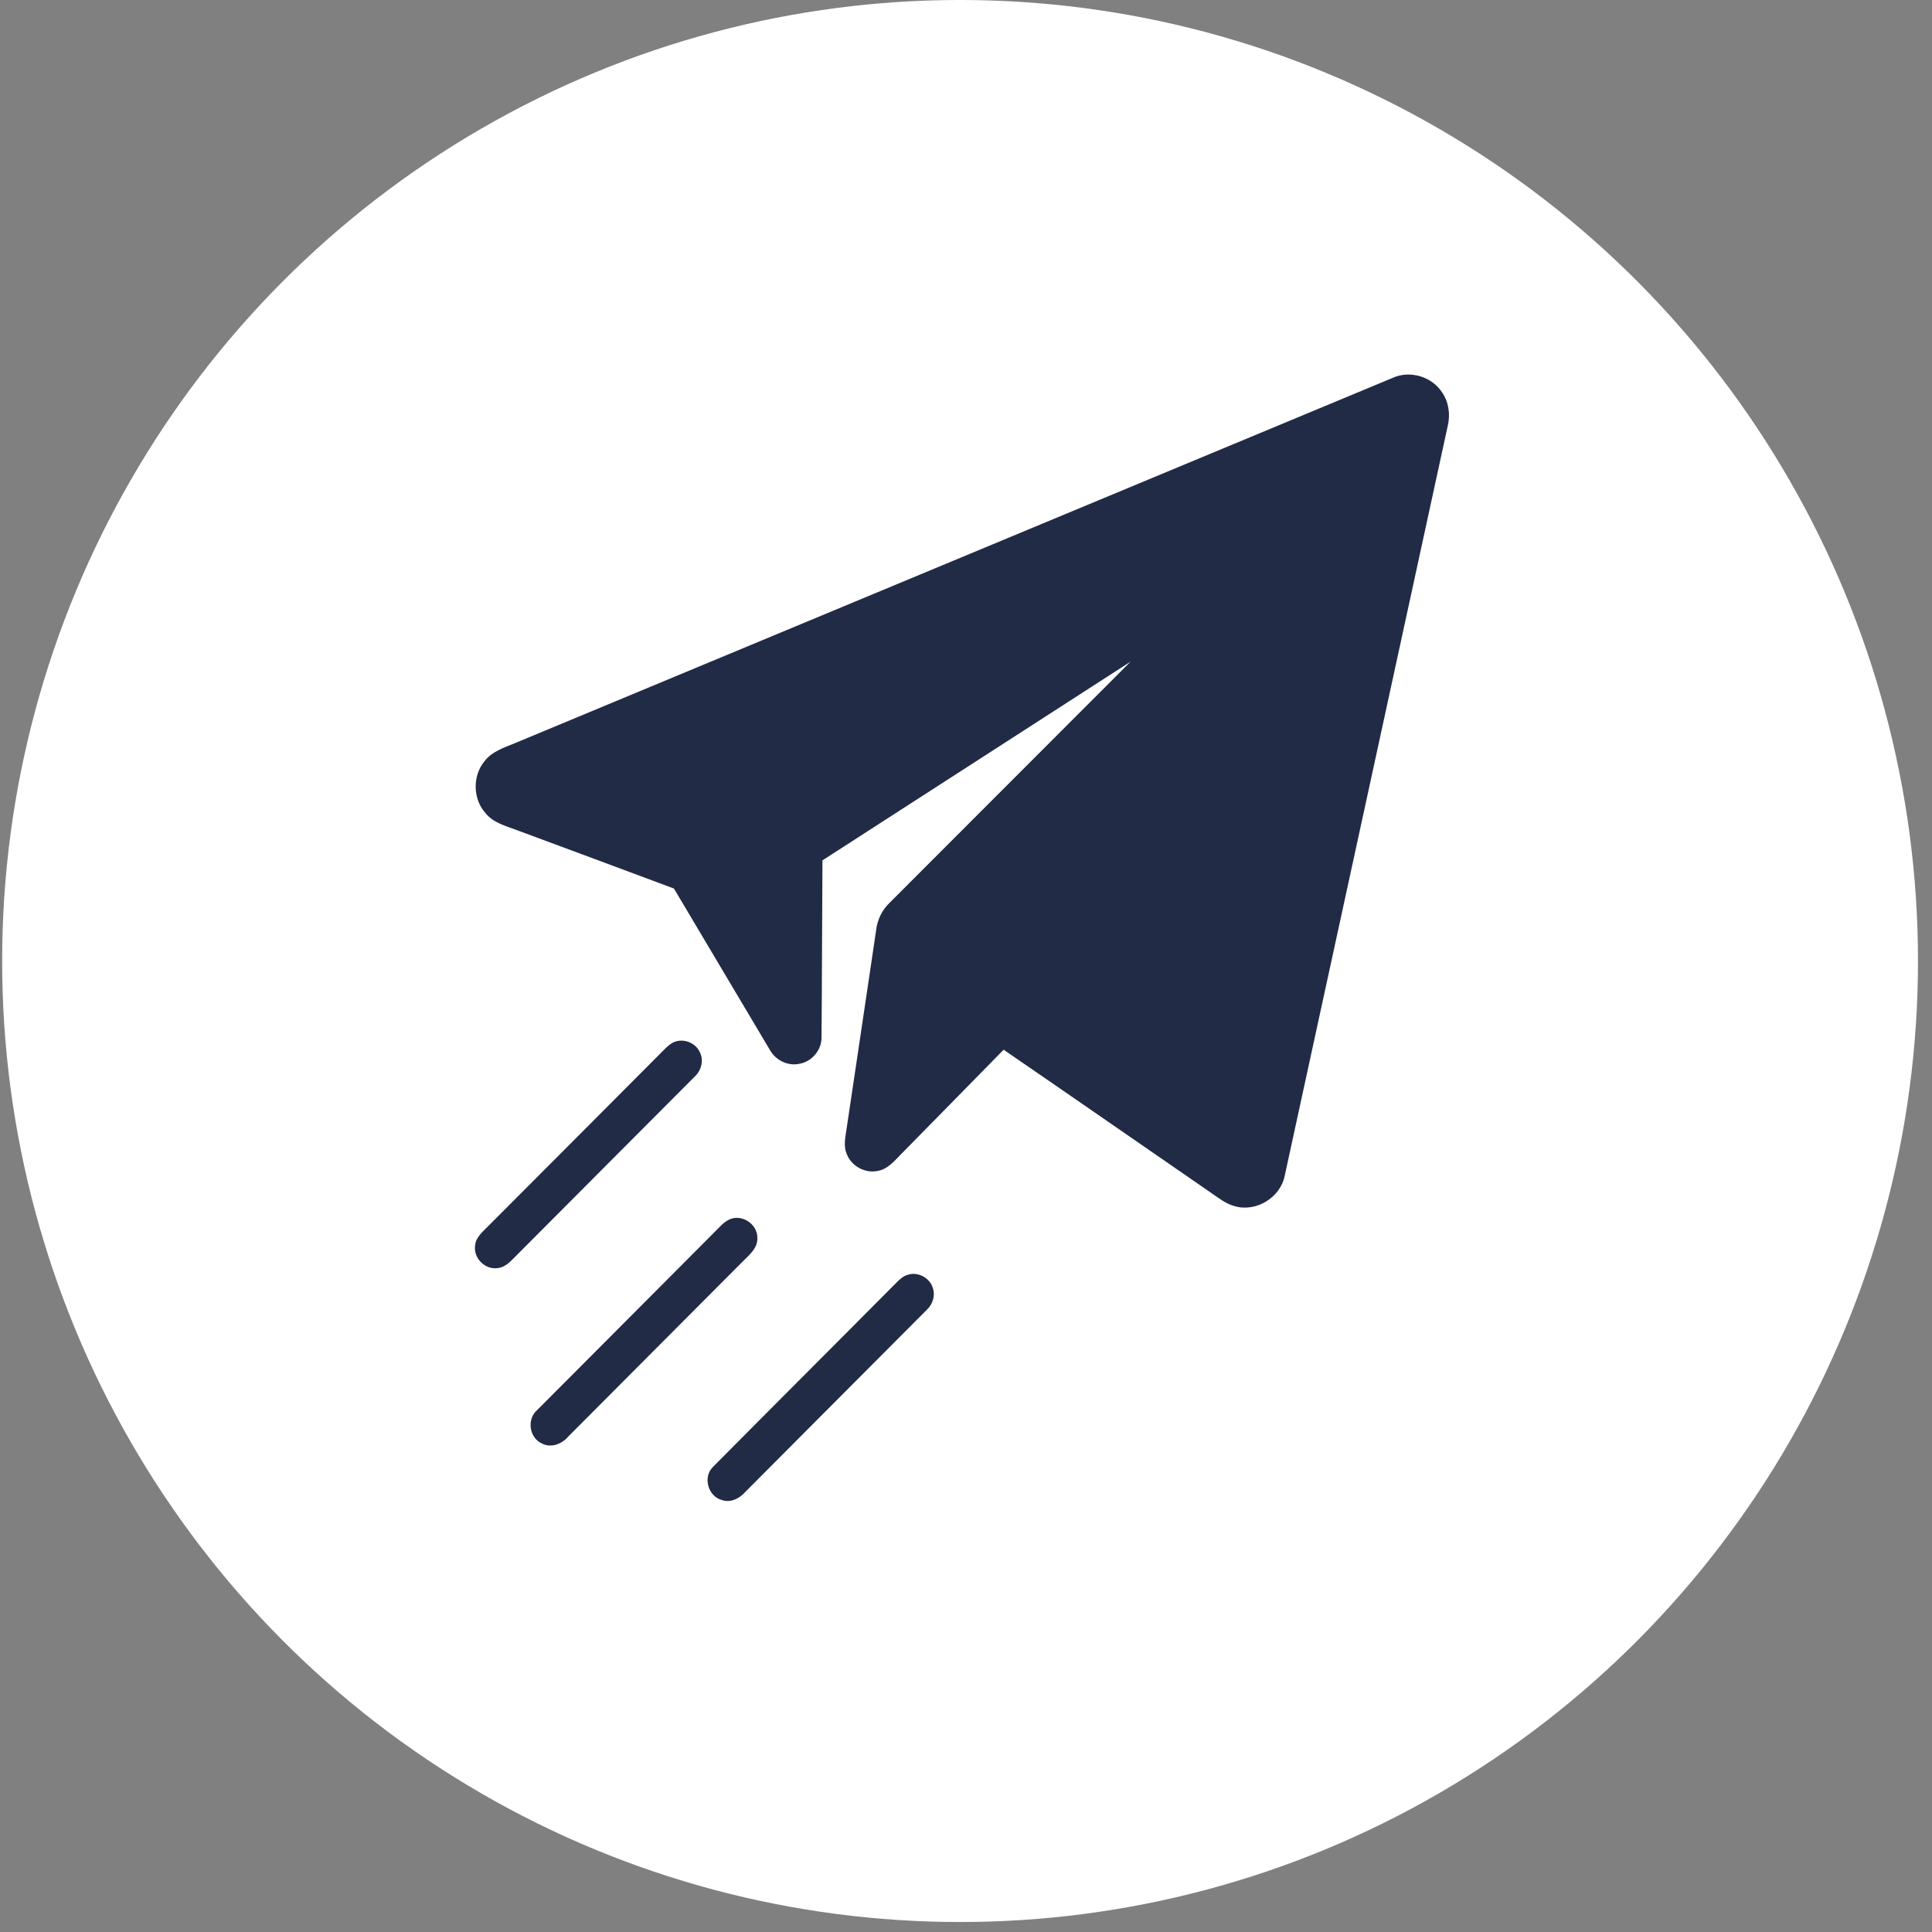
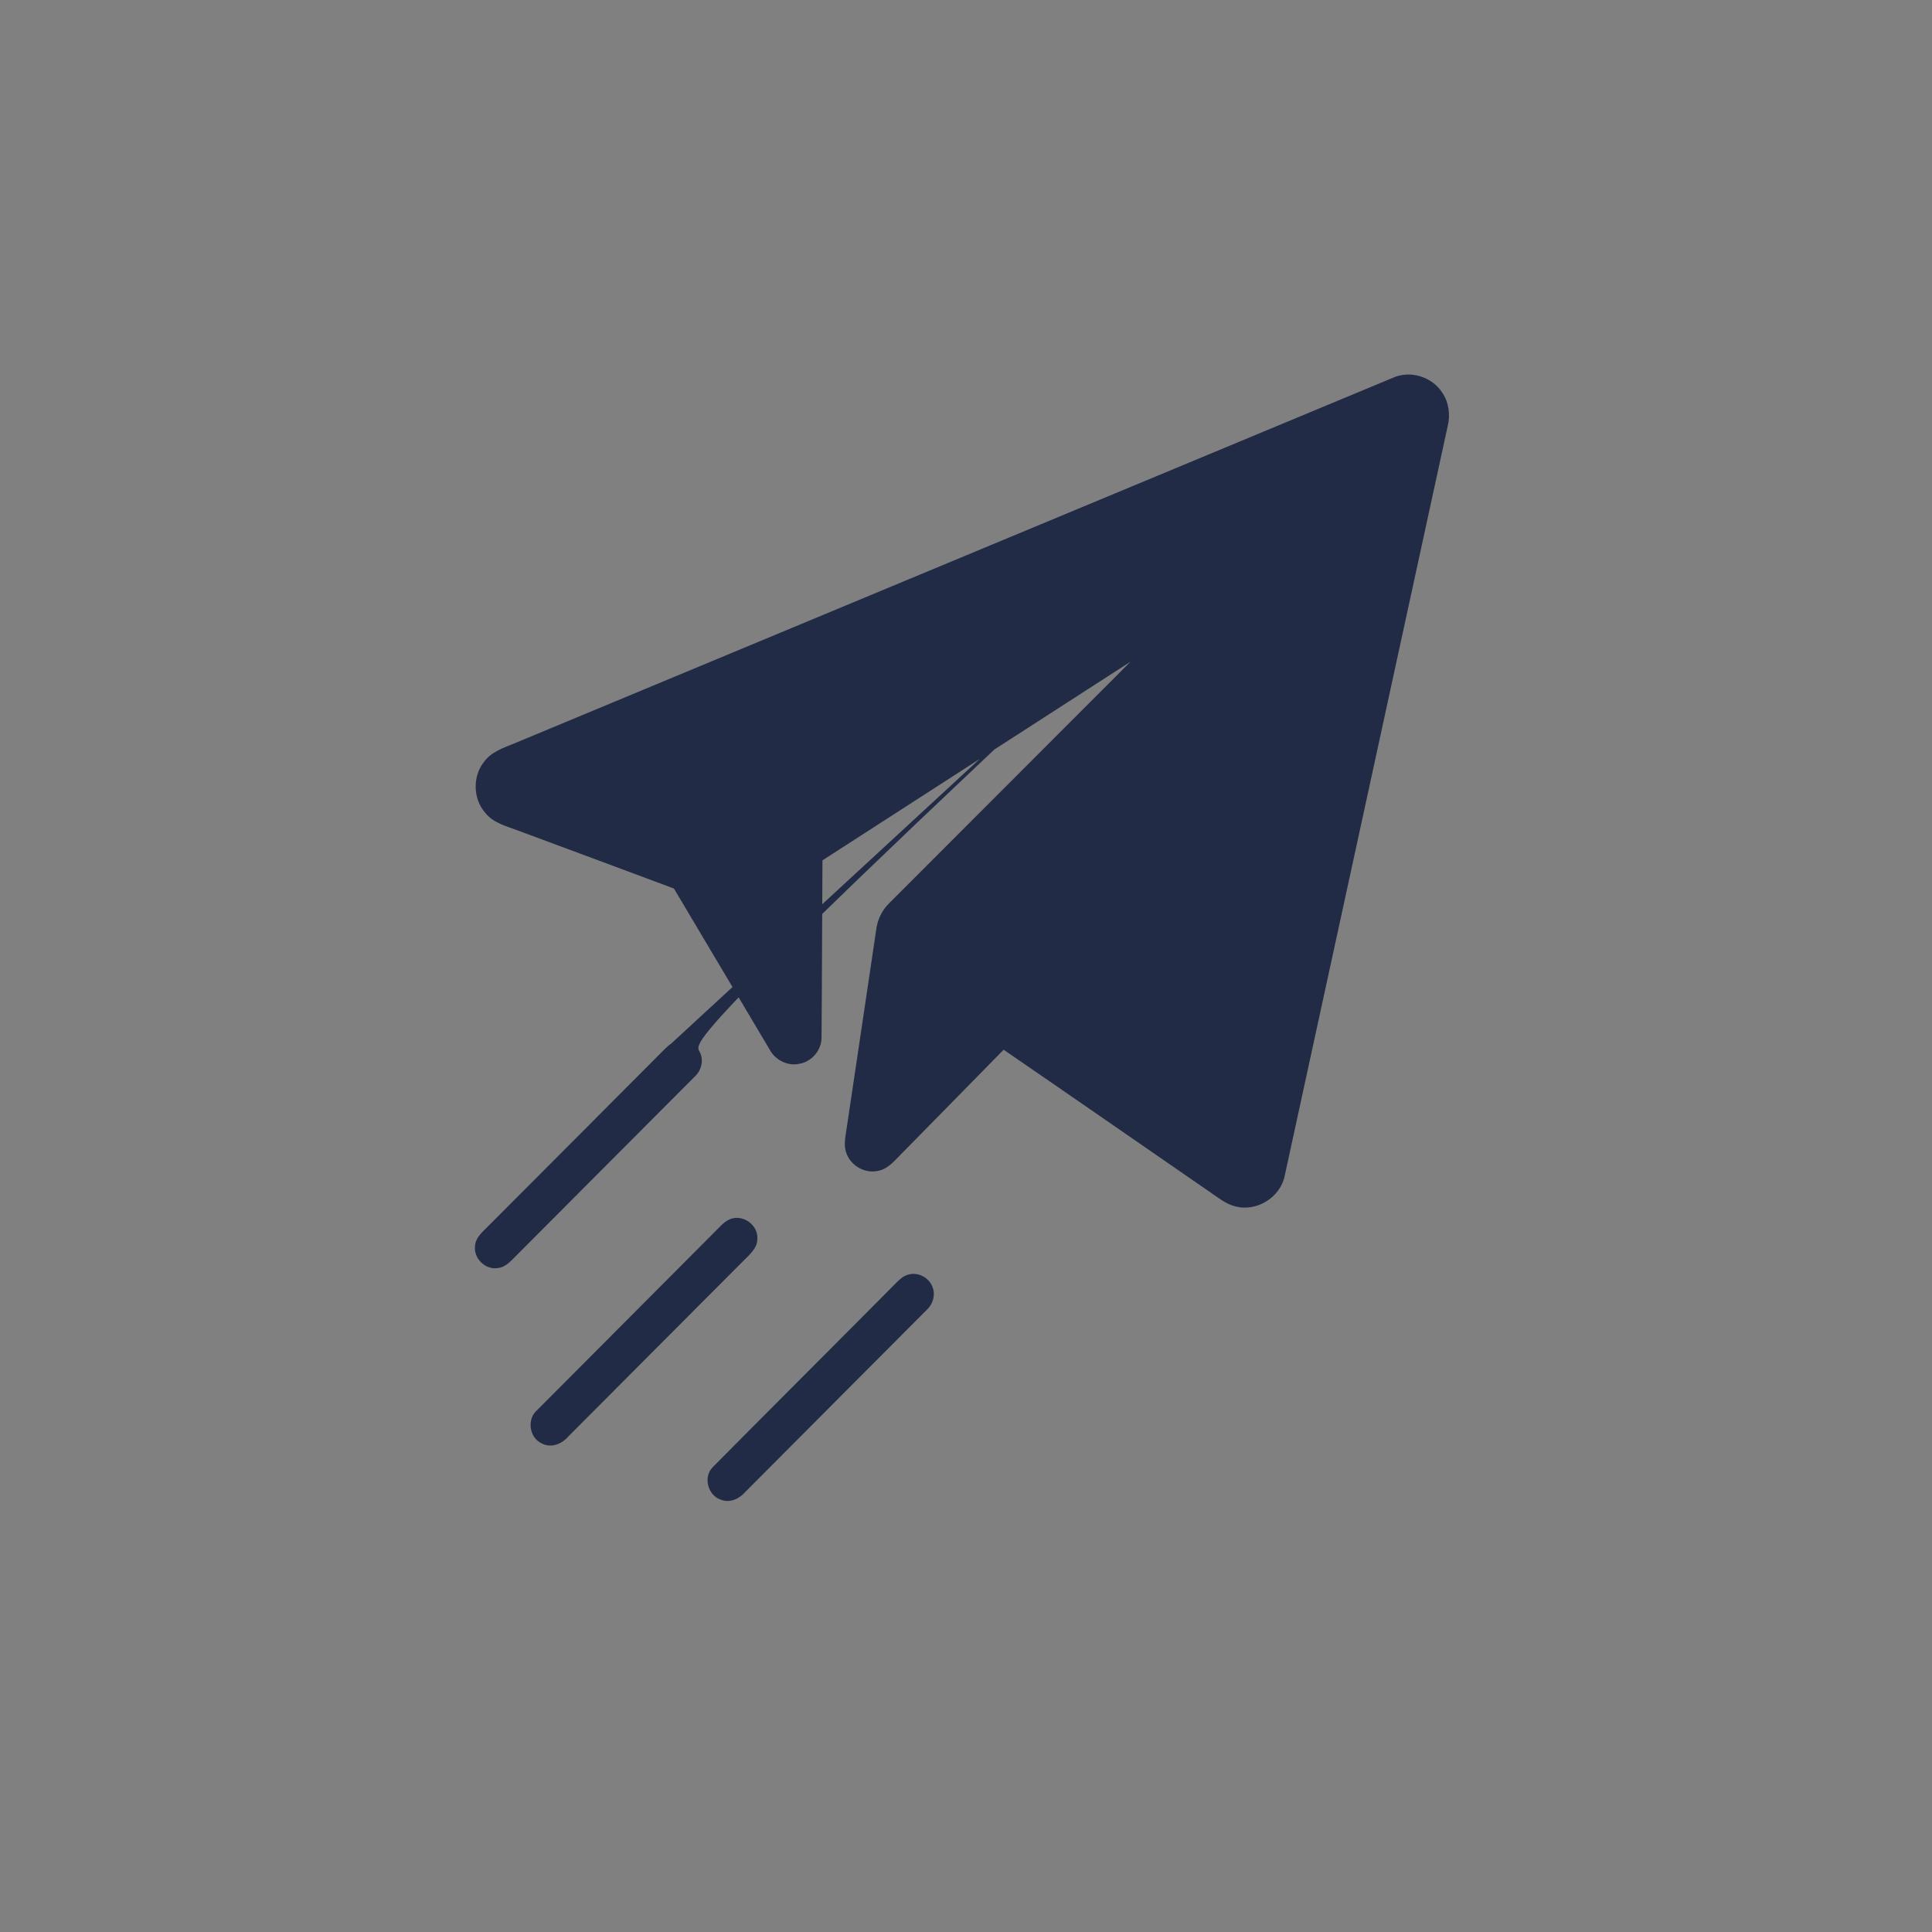
<svg xmlns="http://www.w3.org/2000/svg" width="100%" height="100%" viewBox="0 0 137 137" version="1.1" xml:space="preserve" style="fill-rule:evenodd;clip-rule:evenodd;stroke-linejoin:round;stroke-miterlimit:2;">
  <rect x="0" y="0" width="137" height="137" fill="#808080" stroke="none" />
  <g transform="matrix(1,0,0,1,-5618.67,-0.511)">
    <g id="Artboard1" transform="matrix(0.055,0,0,0.039,5618.67,0.511)">
-       <rect x="0" y="0" width="2480.32" height="3507.87" style="fill:none;" />
      <g transform="matrix(29.954,0,0,36.517,-145795,-690.848)">
-         <ellipse cx="4908.62" cy="66.768" rx="41.231" ry="47.85" style="fill:white;" />
-       </g>
+         </g>
      <g transform="matrix(3.271,0,0,4.627,402.945,520.899)">
-         <path d="M425.8,35.89C432.6,32.81 441.28,35.43 445.29,41.72C447.89,45.52 448.52,50.39 447.44,54.82C426.02,153 404.66,251.201 383.21,349.37C381.52,358.03 371.88,363.91 363.4,361.38C359.85,360.44 356.97,358.05 353.99,356.04C326.79,337.34 299.65,318.56 272.4,299.92C258.959,313.62 245.46,327.27 232,340.94C229.34,343.61 226.74,346.87 222.81,347.54C217.72,348.65 212.18,345.54 210.46,340.64C209.2,337.48 210.08,334.07 210.52,330.85C214.43,304.88 218.27,278.91 222.15,252.93C222.62,248.93 224.41,245.12 227.32,242.32C259.01,210.67 290.74,179.08 322.43,147.43C281.95,173.45 241.48,199.5 200.99,225.51C200.83,248.7 200.83,271.9 200.62,295.09C200.69,300.09 196.75,304.67 191.83,305.46C187.22,306.45 182.36,303.94 180.16,299.83C167.61,278.74 155,257.67 142.45,236.58C121.8,228.85 101.09,221.27 80.42,213.59C76.07,211.97 71.21,210.72 68.16,206.93C63.2,201.41 63,192.39 67.71,186.65C70.58,182.79 75.31,181.28 79.57,179.54C194.98,131.66 310.39,83.77 425.8,35.89ZM141.41,297.48C145.1,295.1 150.49,296.66 152.48,300.54C154.36,303.79 153.36,308.05 150.62,310.5C127.28,333.87 103.89,357.2 80.56,380.58C78.38,382.7 76.24,385.41 72.99,385.72C68.12,386.5 63.42,381.91 64.059,377.02C64.25,373.66 67.08,371.47 69.25,369.24C92.61,345.93 115.93,322.58 139.26,299.23C139.92,298.58 140.64,298 141.41,297.48ZM164.43,366.57C169.38,364.4 175.53,368.59 175.33,373.99C175.46,378.11 171.89,380.72 169.32,383.39C146.48,406.21 123.64,429.04 100.83,451.89C98.34,454.86 94.02,456.58 90.38,454.64C85.4,452.42 84.38,445.05 88.54,441.53C111.84,418.18 135.2,394.89 158.5,371.54C160.35,369.76 162.02,367.62 164.43,366.57ZM234.31,388.46C238.3,386.96 243.13,389.34 244.44,393.38C245.57,396.42 244.5,399.91 242.16,402.08C218.35,425.94 194.47,449.73 170.67,473.6C168.36,476.3 164.64,478.15 161.1,476.79C155.83,475.24 153.82,467.78 157.8,463.9C181.91,439.62 206.21,415.51 230.34,391.25C231.51,390.13 232.73,388.96 234.31,388.46Z" style="fill:rgb(33,43,70);fill-rule:nonzero;" />
+         <path d="M425.8,35.89C432.6,32.81 441.28,35.43 445.29,41.72C447.89,45.52 448.52,50.39 447.44,54.82C426.02,153 404.66,251.201 383.21,349.37C381.52,358.03 371.88,363.91 363.4,361.38C359.85,360.44 356.97,358.05 353.99,356.04C326.79,337.34 299.65,318.56 272.4,299.92C258.959,313.62 245.46,327.27 232,340.94C229.34,343.61 226.74,346.87 222.81,347.54C217.72,348.65 212.18,345.54 210.46,340.64C209.2,337.48 210.08,334.07 210.52,330.85C214.43,304.88 218.27,278.91 222.15,252.93C222.62,248.93 224.41,245.12 227.32,242.32C259.01,210.67 290.74,179.08 322.43,147.43C281.95,173.45 241.48,199.5 200.99,225.51C200.83,248.7 200.83,271.9 200.62,295.09C200.69,300.09 196.75,304.67 191.83,305.46C187.22,306.45 182.36,303.94 180.16,299.83C167.61,278.74 155,257.67 142.45,236.58C121.8,228.85 101.09,221.27 80.42,213.59C76.07,211.97 71.21,210.72 68.16,206.93C63.2,201.41 63,192.39 67.71,186.65C70.58,182.79 75.31,181.28 79.57,179.54C194.98,131.66 310.39,83.77 425.8,35.89ZC145.1,295.1 150.49,296.66 152.48,300.54C154.36,303.79 153.36,308.05 150.62,310.5C127.28,333.87 103.89,357.2 80.56,380.58C78.38,382.7 76.24,385.41 72.99,385.72C68.12,386.5 63.42,381.91 64.059,377.02C64.25,373.66 67.08,371.47 69.25,369.24C92.61,345.93 115.93,322.58 139.26,299.23C139.92,298.58 140.64,298 141.41,297.48ZM164.43,366.57C169.38,364.4 175.53,368.59 175.33,373.99C175.46,378.11 171.89,380.72 169.32,383.39C146.48,406.21 123.64,429.04 100.83,451.89C98.34,454.86 94.02,456.58 90.38,454.64C85.4,452.42 84.38,445.05 88.54,441.53C111.84,418.18 135.2,394.89 158.5,371.54C160.35,369.76 162.02,367.62 164.43,366.57ZM234.31,388.46C238.3,386.96 243.13,389.34 244.44,393.38C245.57,396.42 244.5,399.91 242.16,402.08C218.35,425.94 194.47,449.73 170.67,473.6C168.36,476.3 164.64,478.15 161.1,476.79C155.83,475.24 153.82,467.78 157.8,463.9C181.91,439.62 206.21,415.51 230.34,391.25C231.51,390.13 232.73,388.96 234.31,388.46Z" style="fill:rgb(33,43,70);fill-rule:nonzero;" />
      </g>
    </g>
  </g>
</svg>